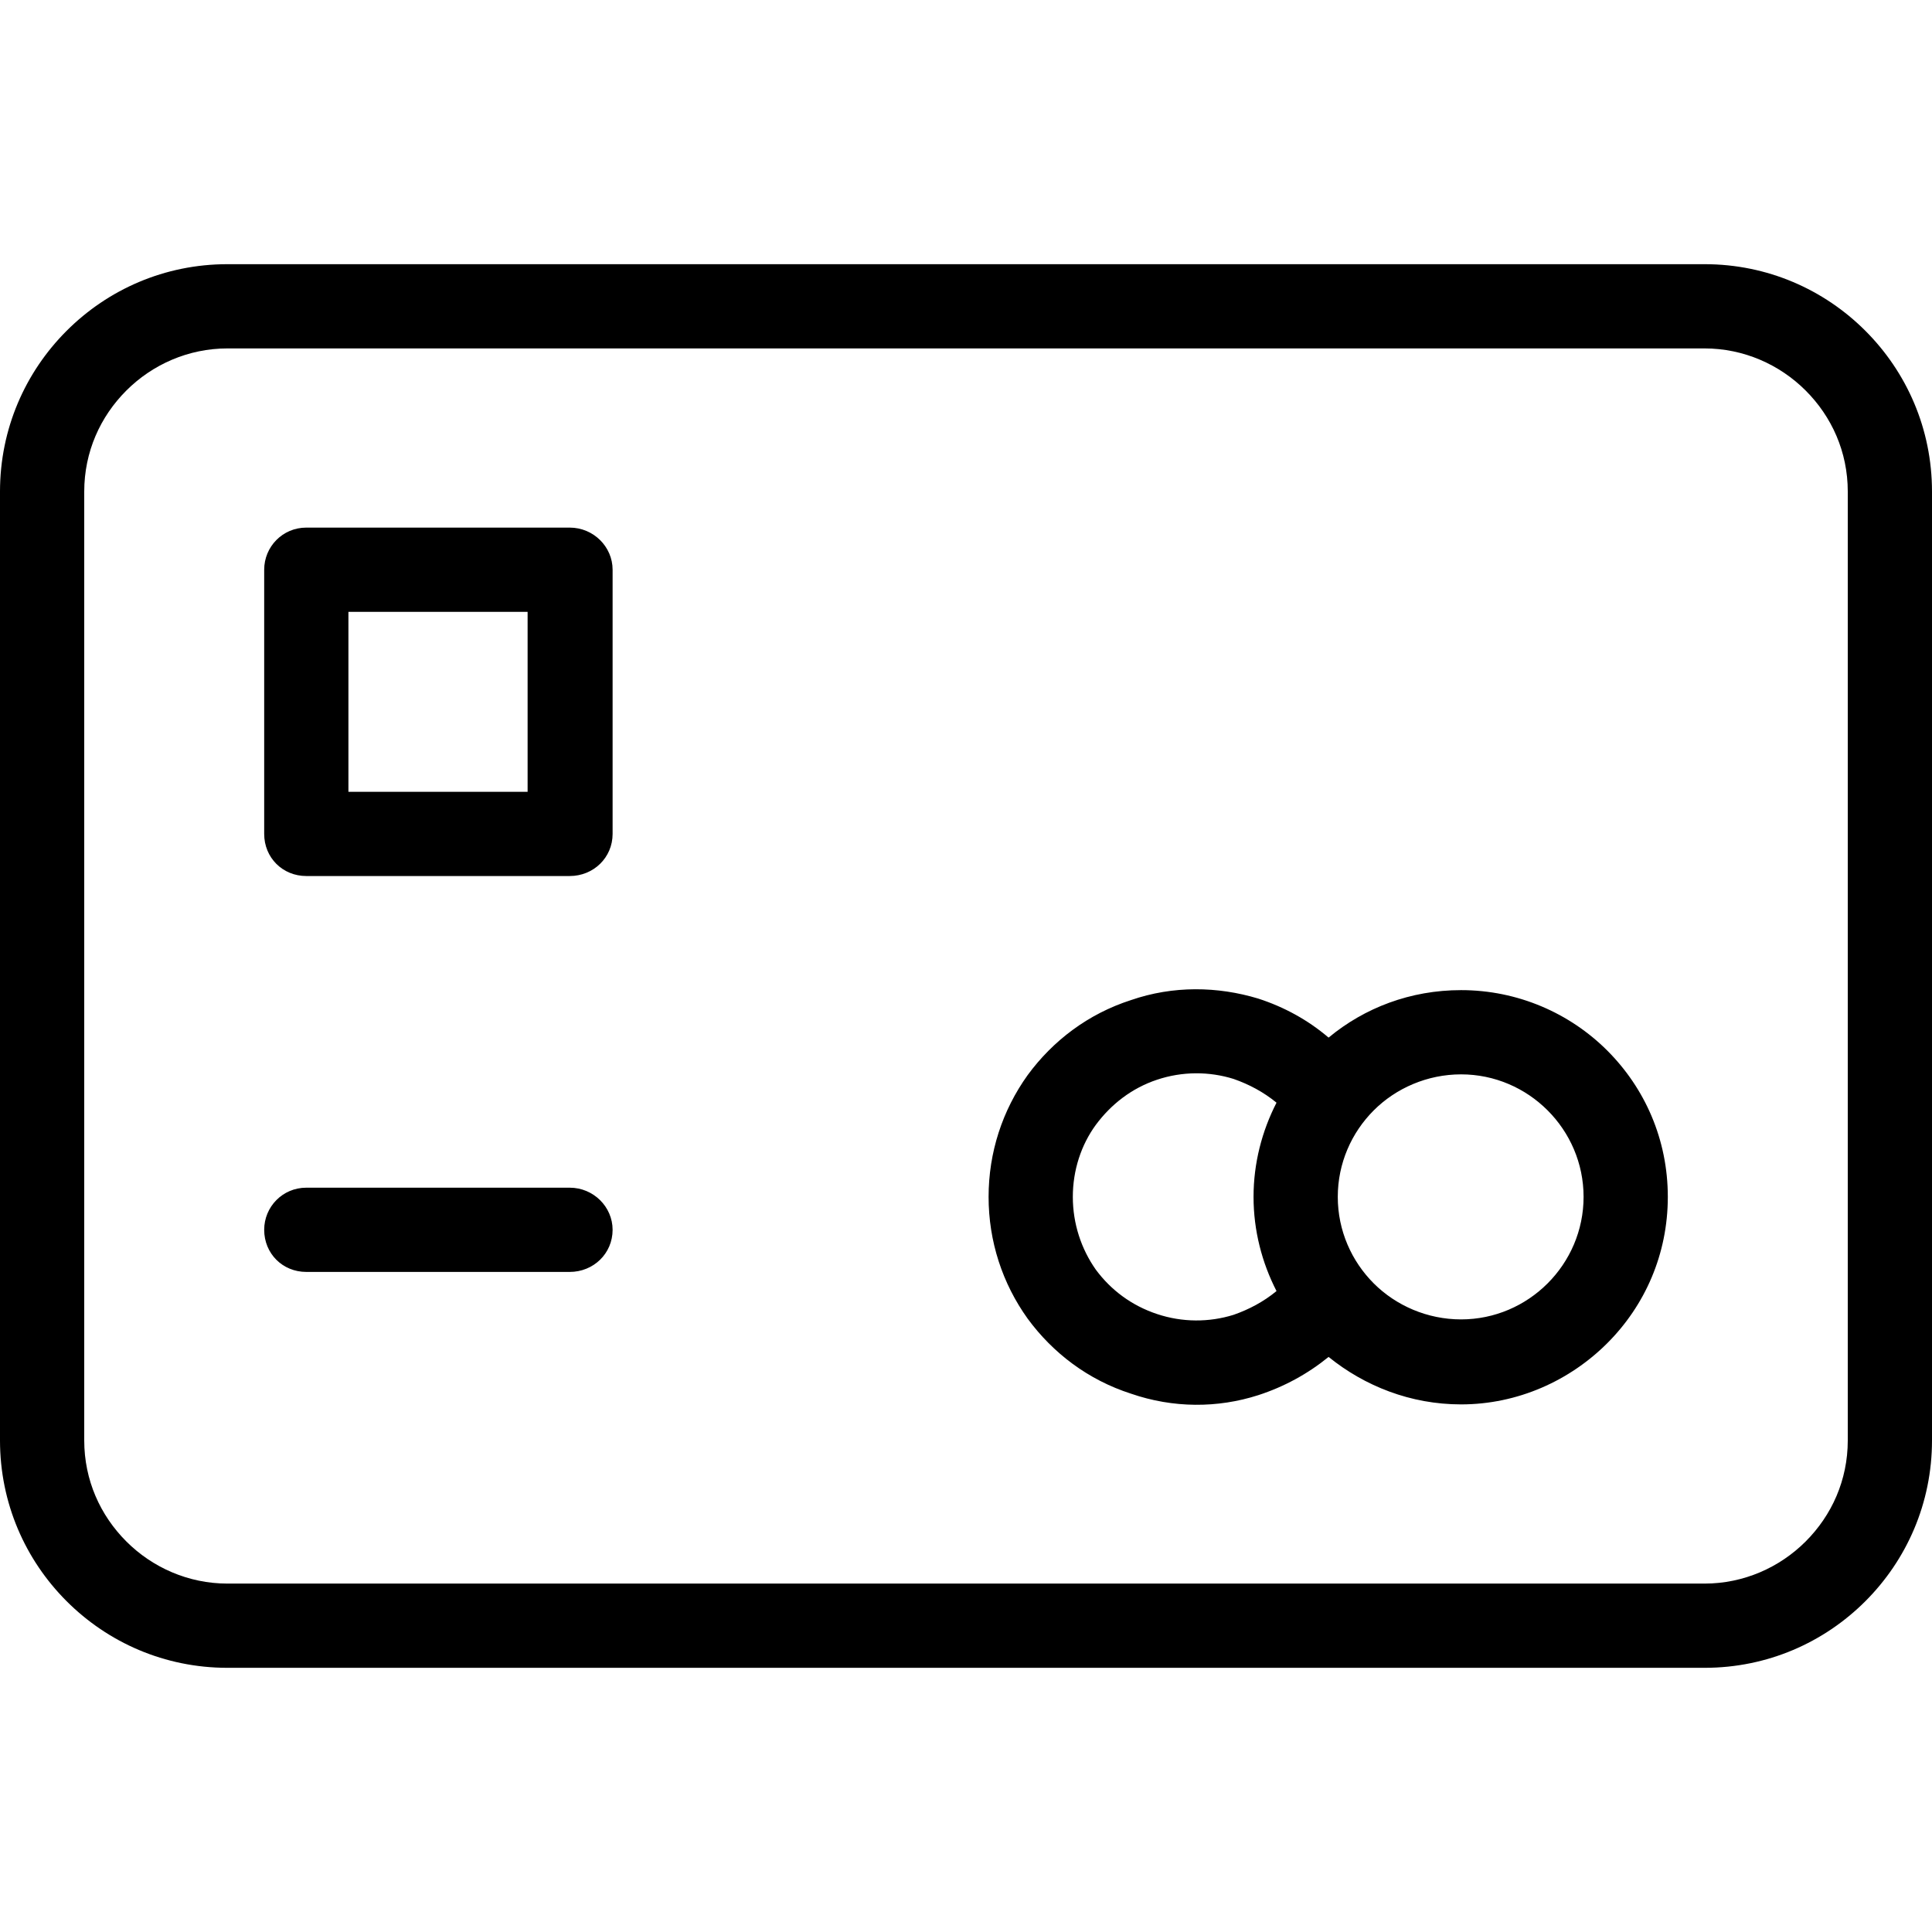
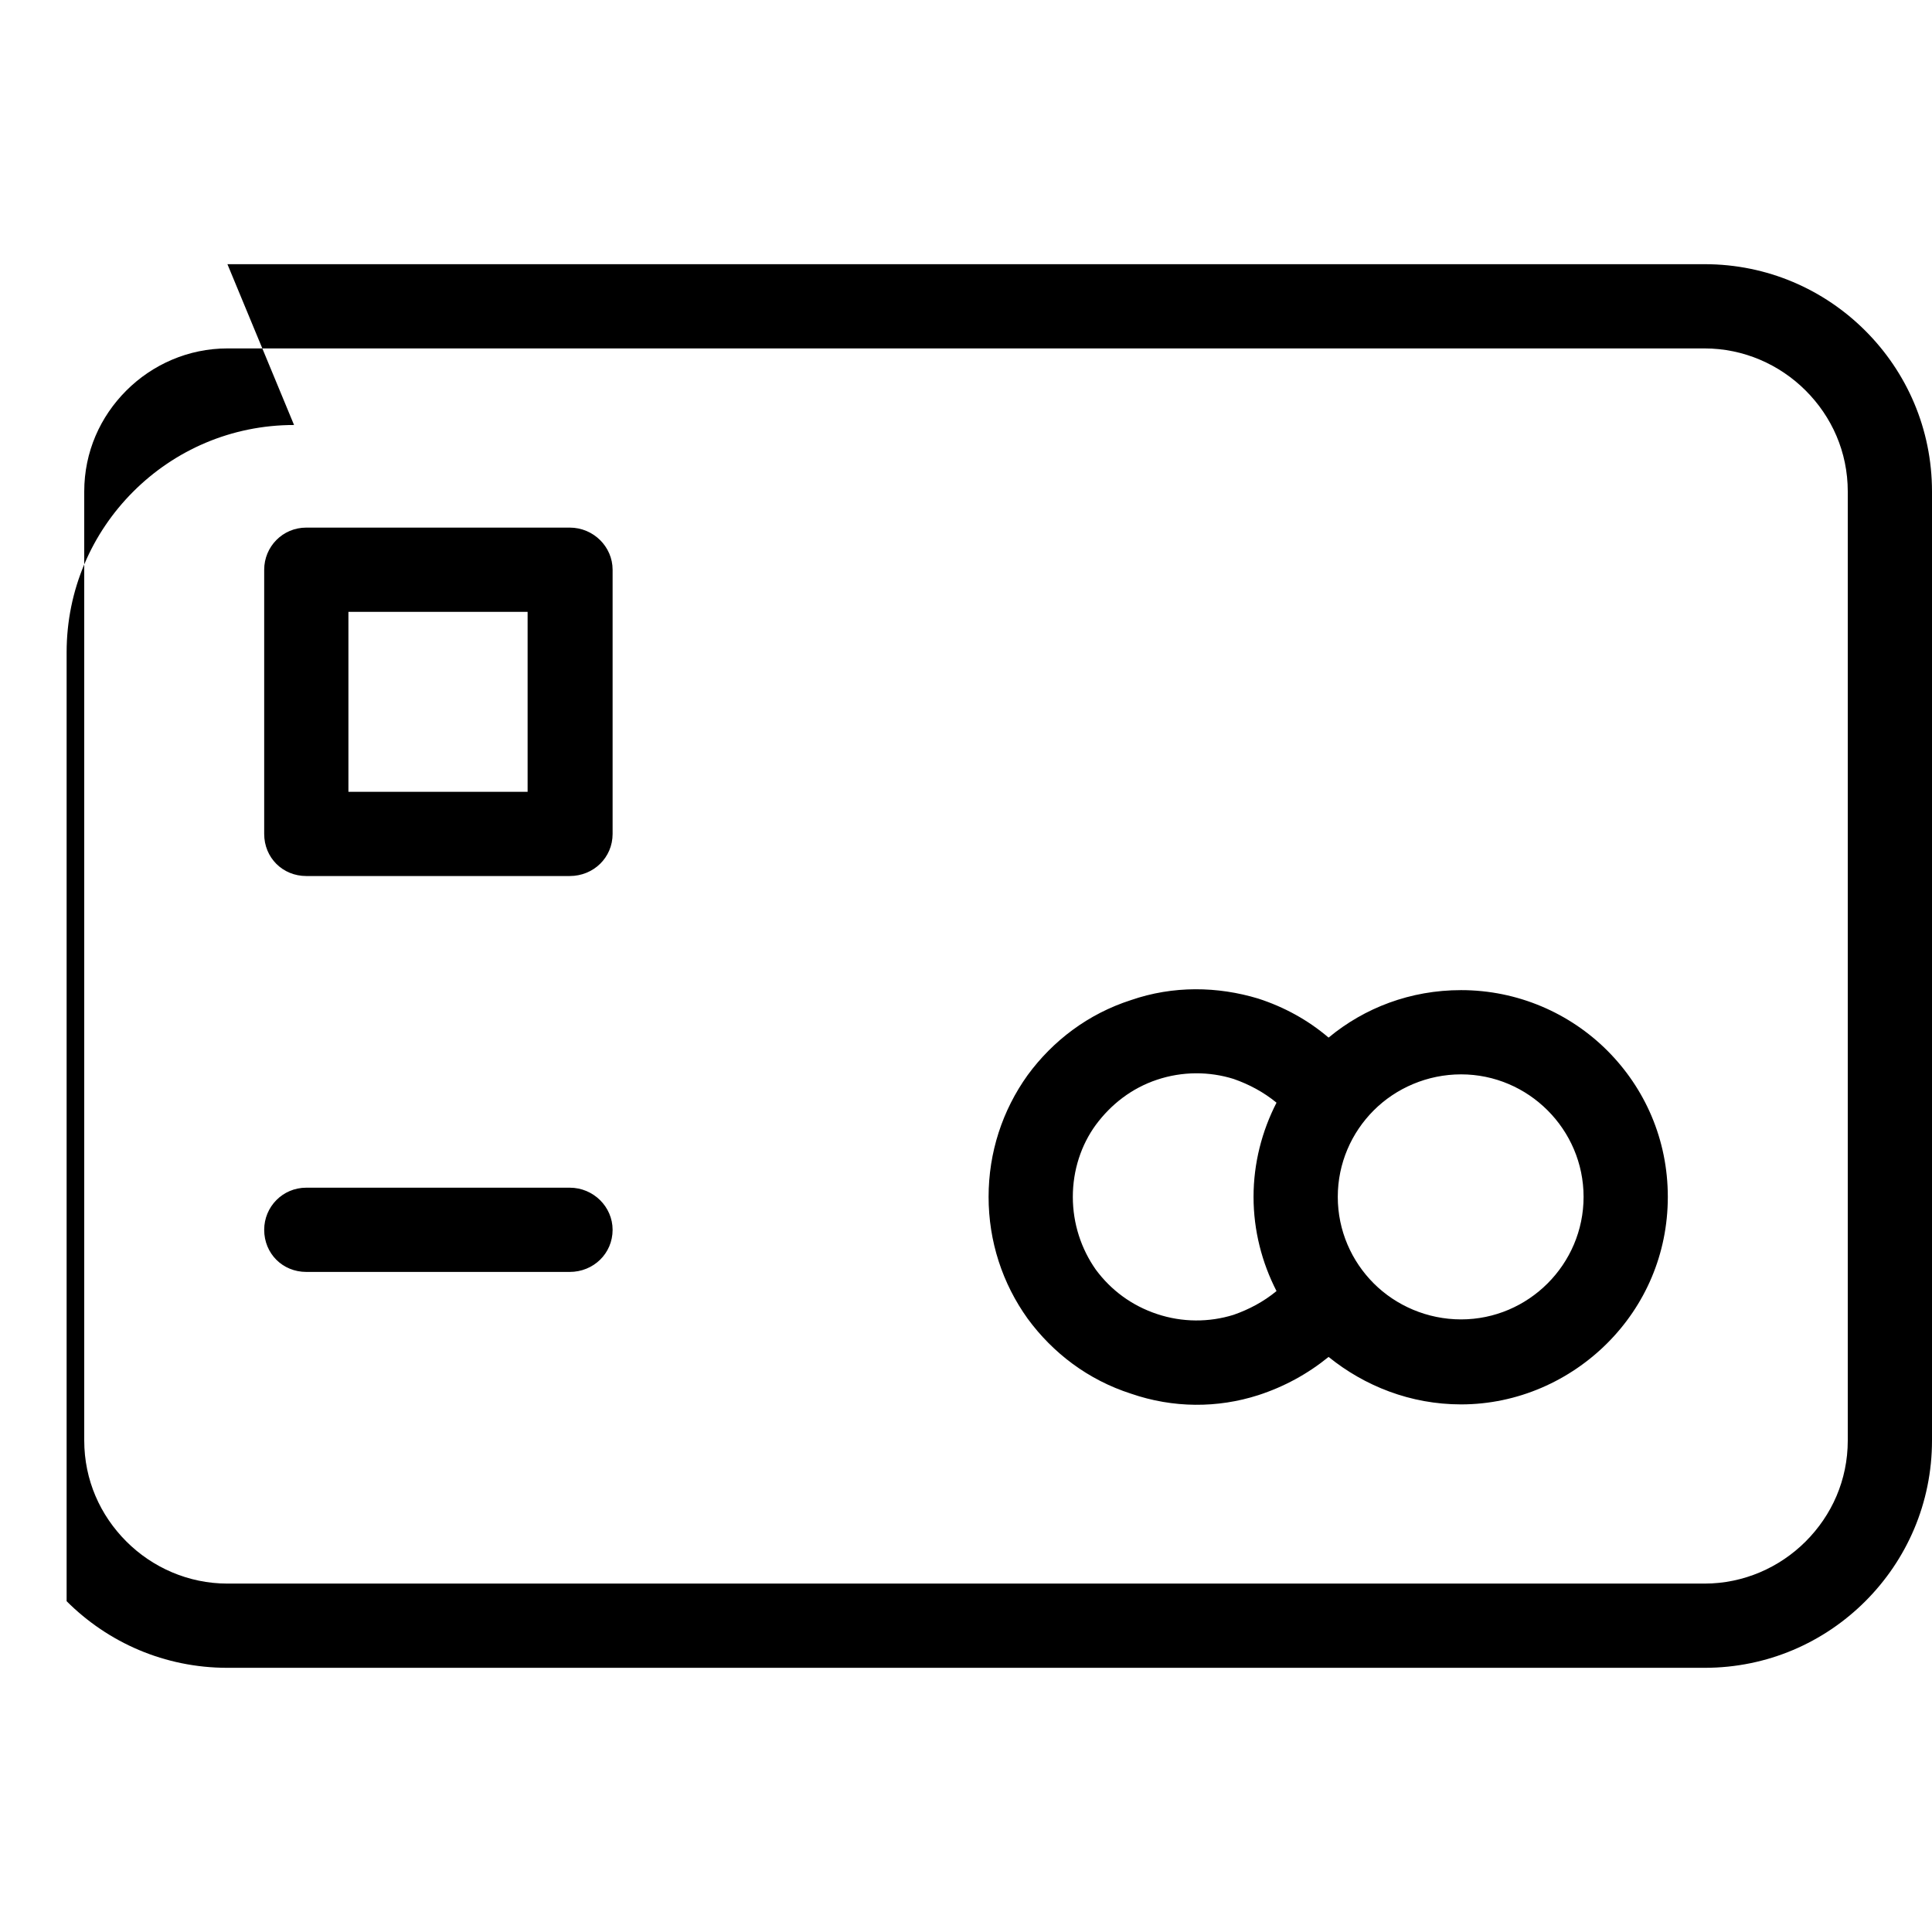
<svg xmlns="http://www.w3.org/2000/svg" xml:space="preserve" width="1028px" height="1028px" version="1.1" style="shape-rendering:geometricPrecision; text-rendering:geometricPrecision; image-rendering:optimizeQuality; fill-rule:evenodd; clip-rule:evenodd" viewBox="0 0 25.23 25.23">
  <defs>
    <style type="text/css">
   
    .fil1 {fill:none}
    .fil0 {fill:black;fill-rule:nonzero}
   
  </style>
  </defs>
  <g id="Слой_x0020_1">
    <g id="ico18">
-       <path class="fil0" d="M2.97 3.45l19.29 0c0.82,0 1.56,0.33 2.1,0.87 0.54,0.54 0.87,1.28 0.87,2.1l0 0 0 12.39 0 0 0 0c0,0.82 -0.33,1.56 -0.87,2.1 -0.54,0.54 -1.28,0.87 -2.1,0.87l0 0 0 0 0 0 -19.29 0c-0.82,0 -1.56,-0.33 -2.1,-0.87l0 0c-0.54,-0.54 -0.87,-1.28 -0.87,-2.1l0 -12.39c0,-0.82 0.33,-1.56 0.87,-2.1 0.54,-0.54 1.28,-0.87 2.1,-0.87zm14.38 14.27c-0.27,0.22 -0.58,0.39 -0.92,0.5 -0.53,0.17 -1.11,0.17 -1.66,-0.02 -0.56,-0.18 -1.02,-0.53 -1.35,-0.98 -0.33,-0.46 -0.51,-1.01 -0.51,-1.59 0,-0.58 0.18,-1.13 0.51,-1.59 0.33,-0.45 0.79,-0.8 1.35,-0.98 0.55,-0.19 1.13,-0.18 1.66,-0.02 0.34,0.11 0.65,0.28 0.92,0.51 0.47,-0.39 1.07,-0.62 1.73,-0.62 0.74,0 1.42,0.3 1.91,0.79 0.49,0.49 0.79,1.16 0.79,1.91 0,0.75 -0.3,1.42 -0.79,1.91 -0.49,0.49 -1.17,0.8 -1.91,0.8 -0.66,0 -1.26,-0.24 -1.73,-0.62zm-0.68 -3.32c-0.17,-0.14 -0.36,-0.24 -0.56,-0.31 -0.32,-0.1 -0.67,-0.1 -1,0.01 -0.33,0.11 -0.6,0.32 -0.8,0.59 -0.19,0.26 -0.3,0.59 -0.3,0.94 0,0.35 0.11,0.68 0.3,0.95 0.2,0.27 0.47,0.47 0.8,0.58 0.33,0.11 0.68,0.11 1,0.01 0.2,-0.07 0.39,-0.17 0.56,-0.31 -0.19,-0.37 -0.3,-0.79 -0.3,-1.23 0,-0.44 0.11,-0.86 0.3,-1.23zm2.41 2.83c0.44,0 0.84,-0.18 1.13,-0.47 0.29,-0.29 0.47,-0.69 0.47,-1.13 0,-0.44 -0.18,-0.84 -0.47,-1.13 -0.29,-0.29 -0.69,-0.47 -1.13,-0.47 -0.44,0 -0.85,0.18 -1.14,0.47 -0.29,0.29 -0.47,0.69 -0.47,1.13 0,0.44 0.18,0.84 0.47,1.13 0.29,0.29 0.7,0.47 1.14,0.47zm-14.53 -6.89l2.34 0 0 -2.35 -2.34 0 0 2.35zm2.89 1.1l-3.44 0c-0.31,0 -0.55,-0.24 -0.55,-0.55l0 -3.45c0,-0.3 0.24,-0.55 0.55,-0.55l3.44 0c0.31,0 0.56,0.25 0.56,0.55l0 3.45c0,0.31 -0.25,0.55 -0.56,0.55zm0 4.07c0.31,0 0.56,0.25 0.56,0.55 0,0.31 -0.25,0.55 -0.56,0.55l-3.44 0c-0.31,0 -0.55,-0.24 -0.55,-0.55 0,-0.3 0.24,-0.55 0.55,-0.55l3.44 0zm14.82 -10.96l-19.29 0c-0.51,0 -0.98,0.21 -1.32,0.55 -0.34,0.34 -0.55,0.8 -0.55,1.32l0 12.39c0,0.52 0.21,0.98 0.55,1.32l0 0c0.34,0.34 0.81,0.55 1.32,0.55l19.29 0 0 0 0 0 0 0c0.51,0 0.98,-0.21 1.32,-0.55 0.34,-0.34 0.55,-0.8 0.55,-1.32l0 0 0 0 0 -12.39 0 0c0,-0.52 -0.21,-0.98 -0.55,-1.32 -0.34,-0.34 -0.81,-0.55 -1.32,-0.55z" />
-       <rect class="fil1" width="25.23" height="25.23" />
+       <path class="fil0" d="M2.97 3.45l19.29 0c0.82,0 1.56,0.33 2.1,0.87 0.54,0.54 0.87,1.28 0.87,2.1l0 0 0 12.39 0 0 0 0c0,0.82 -0.33,1.56 -0.87,2.1 -0.54,0.54 -1.28,0.87 -2.1,0.87l0 0 0 0 0 0 -19.29 0c-0.82,0 -1.56,-0.33 -2.1,-0.87l0 0l0 -12.39c0,-0.82 0.33,-1.56 0.87,-2.1 0.54,-0.54 1.28,-0.87 2.1,-0.87zm14.38 14.27c-0.27,0.22 -0.58,0.39 -0.92,0.5 -0.53,0.17 -1.11,0.17 -1.66,-0.02 -0.56,-0.18 -1.02,-0.53 -1.35,-0.98 -0.33,-0.46 -0.51,-1.01 -0.51,-1.59 0,-0.58 0.18,-1.13 0.51,-1.59 0.33,-0.45 0.79,-0.8 1.35,-0.98 0.55,-0.19 1.13,-0.18 1.66,-0.02 0.34,0.11 0.65,0.28 0.92,0.51 0.47,-0.39 1.07,-0.62 1.73,-0.62 0.74,0 1.42,0.3 1.91,0.79 0.49,0.49 0.79,1.16 0.79,1.91 0,0.75 -0.3,1.42 -0.79,1.91 -0.49,0.49 -1.17,0.8 -1.91,0.8 -0.66,0 -1.26,-0.24 -1.73,-0.62zm-0.68 -3.32c-0.17,-0.14 -0.36,-0.24 -0.56,-0.31 -0.32,-0.1 -0.67,-0.1 -1,0.01 -0.33,0.11 -0.6,0.32 -0.8,0.59 -0.19,0.26 -0.3,0.59 -0.3,0.94 0,0.35 0.11,0.68 0.3,0.95 0.2,0.27 0.47,0.47 0.8,0.58 0.33,0.11 0.68,0.11 1,0.01 0.2,-0.07 0.39,-0.17 0.56,-0.31 -0.19,-0.37 -0.3,-0.79 -0.3,-1.23 0,-0.44 0.11,-0.86 0.3,-1.23zm2.41 2.83c0.44,0 0.84,-0.18 1.13,-0.47 0.29,-0.29 0.47,-0.69 0.47,-1.13 0,-0.44 -0.18,-0.84 -0.47,-1.13 -0.29,-0.29 -0.69,-0.47 -1.13,-0.47 -0.44,0 -0.85,0.18 -1.14,0.47 -0.29,0.29 -0.47,0.69 -0.47,1.13 0,0.44 0.18,0.84 0.47,1.13 0.29,0.29 0.7,0.47 1.14,0.47zm-14.53 -6.89l2.34 0 0 -2.35 -2.34 0 0 2.35zm2.89 1.1l-3.44 0c-0.31,0 -0.55,-0.24 -0.55,-0.55l0 -3.45c0,-0.3 0.24,-0.55 0.55,-0.55l3.44 0c0.31,0 0.56,0.25 0.56,0.55l0 3.45c0,0.31 -0.25,0.55 -0.56,0.55zm0 4.07c0.31,0 0.56,0.25 0.56,0.55 0,0.31 -0.25,0.55 -0.56,0.55l-3.44 0c-0.31,0 -0.55,-0.24 -0.55,-0.55 0,-0.3 0.24,-0.55 0.55,-0.55l3.44 0zm14.82 -10.96l-19.29 0c-0.51,0 -0.98,0.21 -1.32,0.55 -0.34,0.34 -0.55,0.8 -0.55,1.32l0 12.39c0,0.52 0.21,0.98 0.55,1.32l0 0c0.34,0.34 0.81,0.55 1.32,0.55l19.29 0 0 0 0 0 0 0c0.51,0 0.98,-0.21 1.32,-0.55 0.34,-0.34 0.55,-0.8 0.55,-1.32l0 0 0 0 0 -12.39 0 0c0,-0.52 -0.21,-0.98 -0.55,-1.32 -0.34,-0.34 -0.81,-0.55 -1.32,-0.55z" />
    </g>
  </g>
</svg>